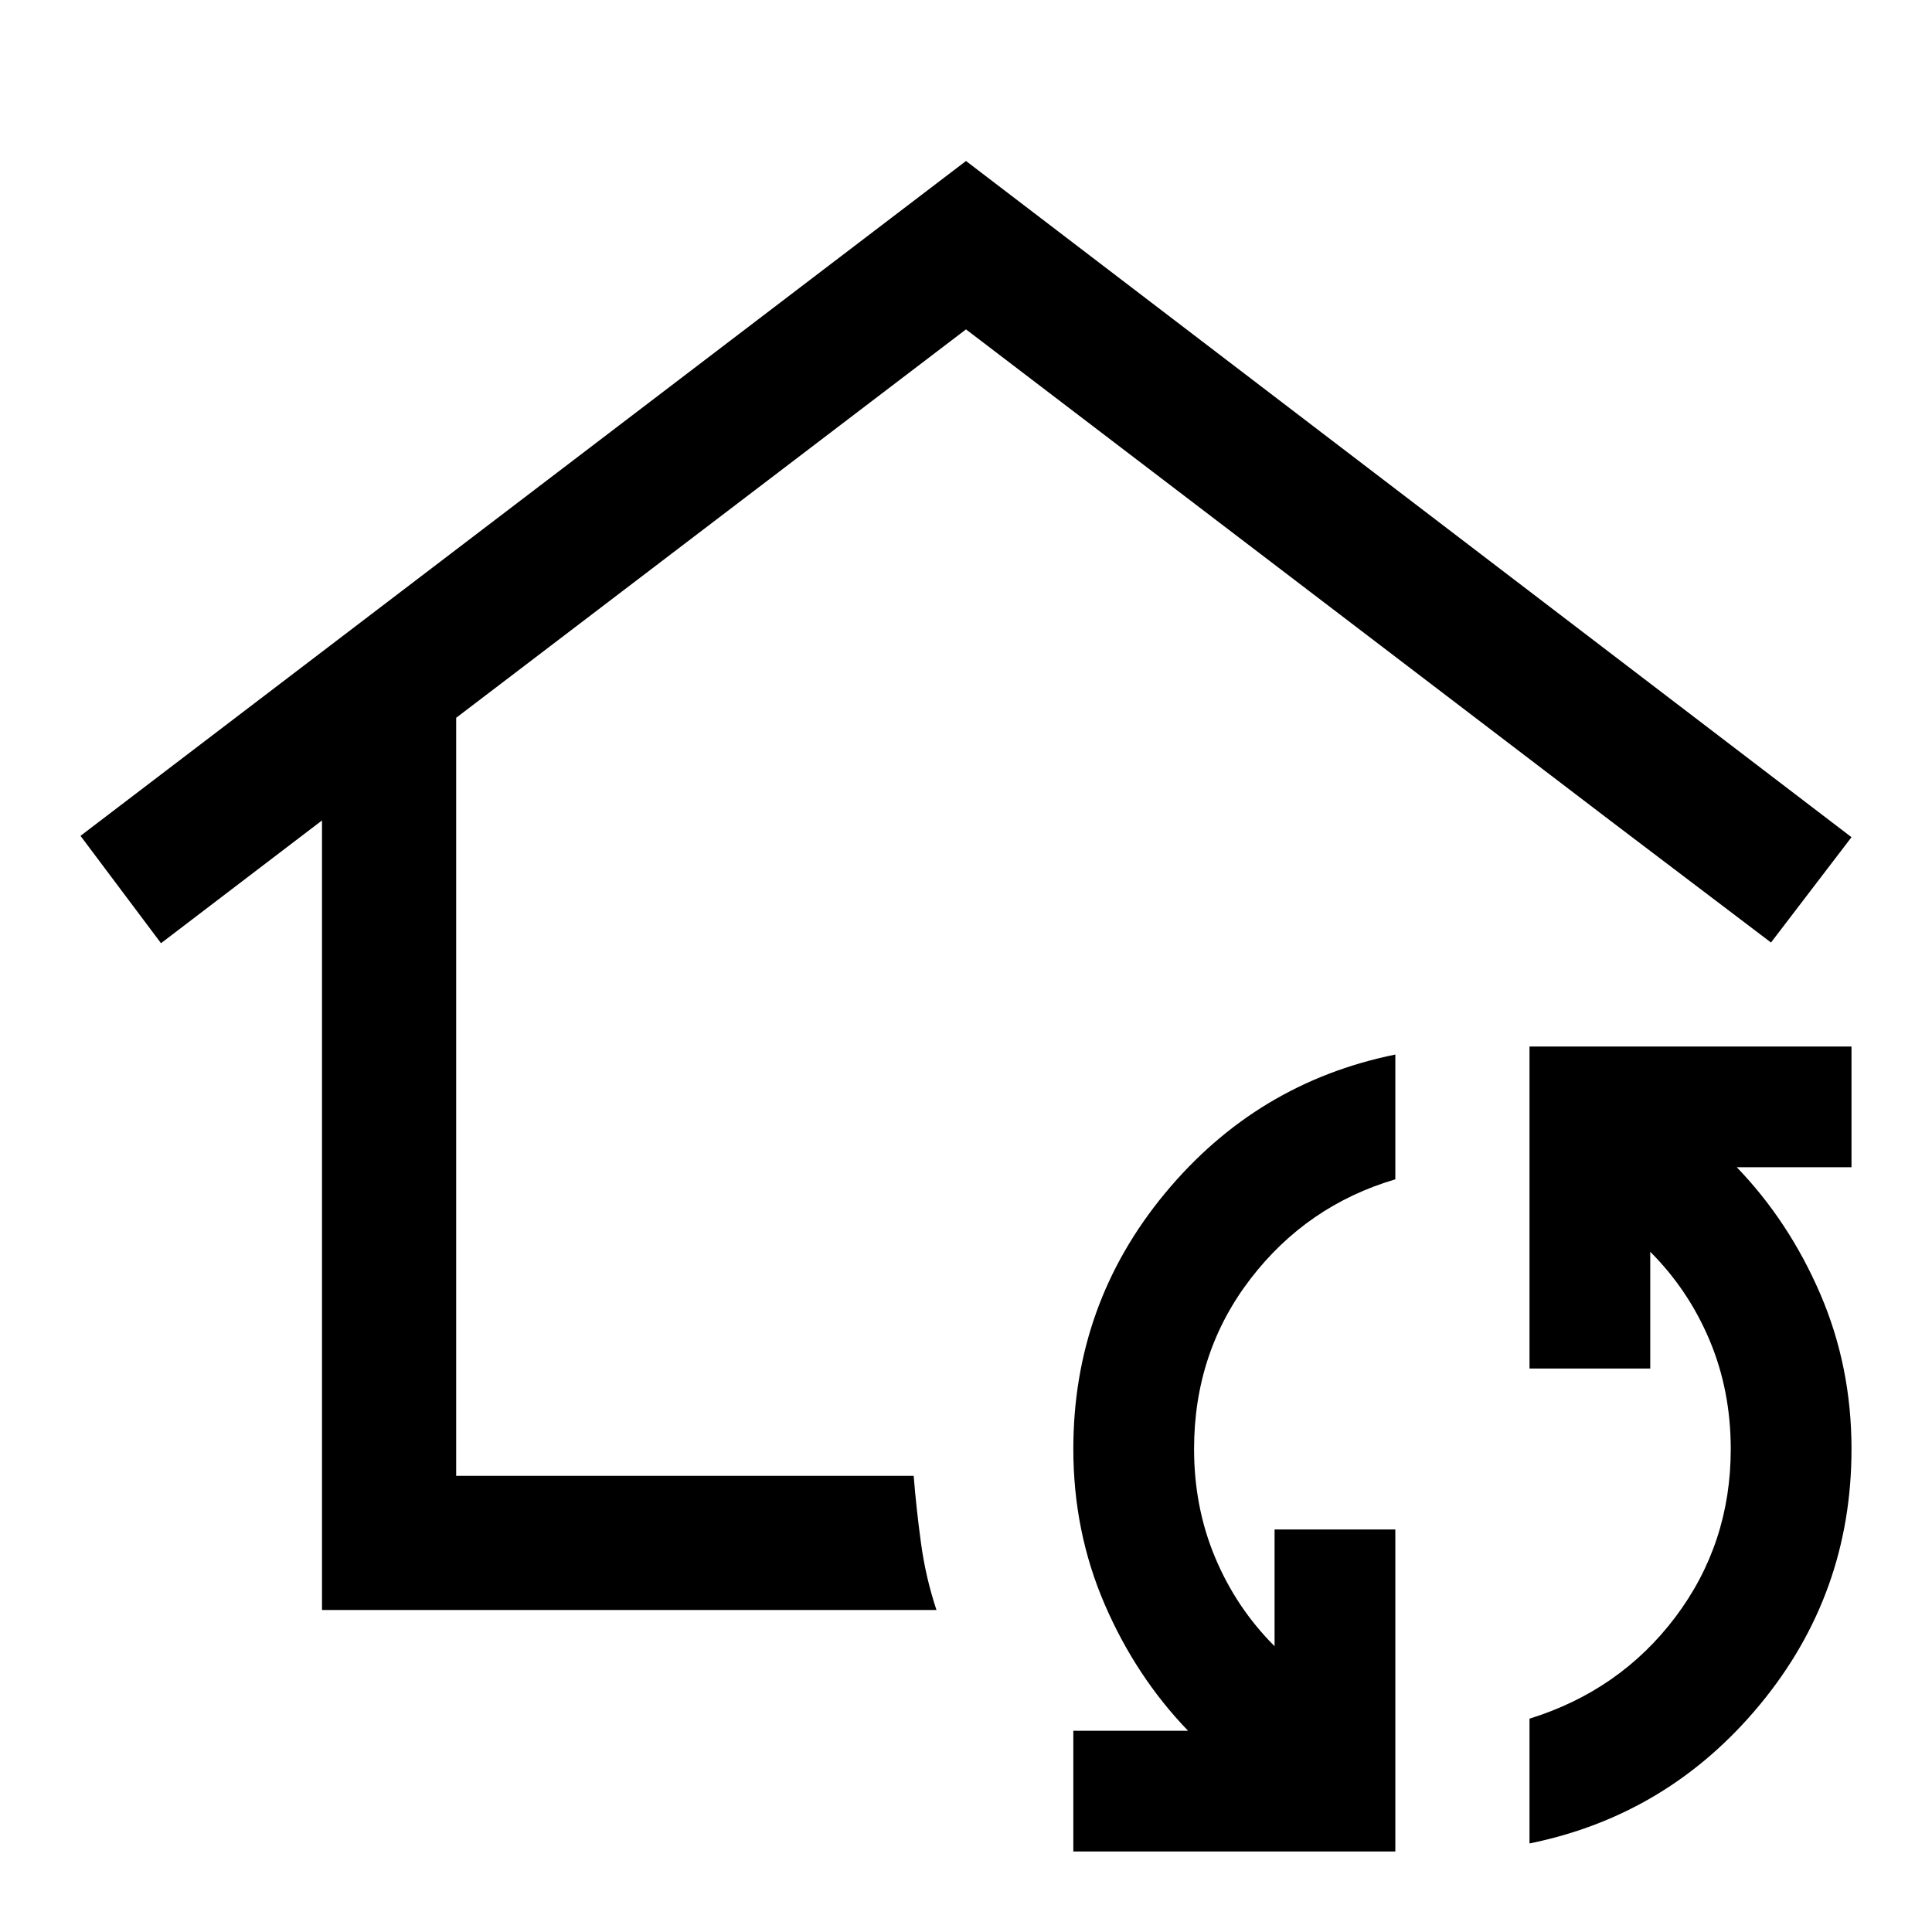
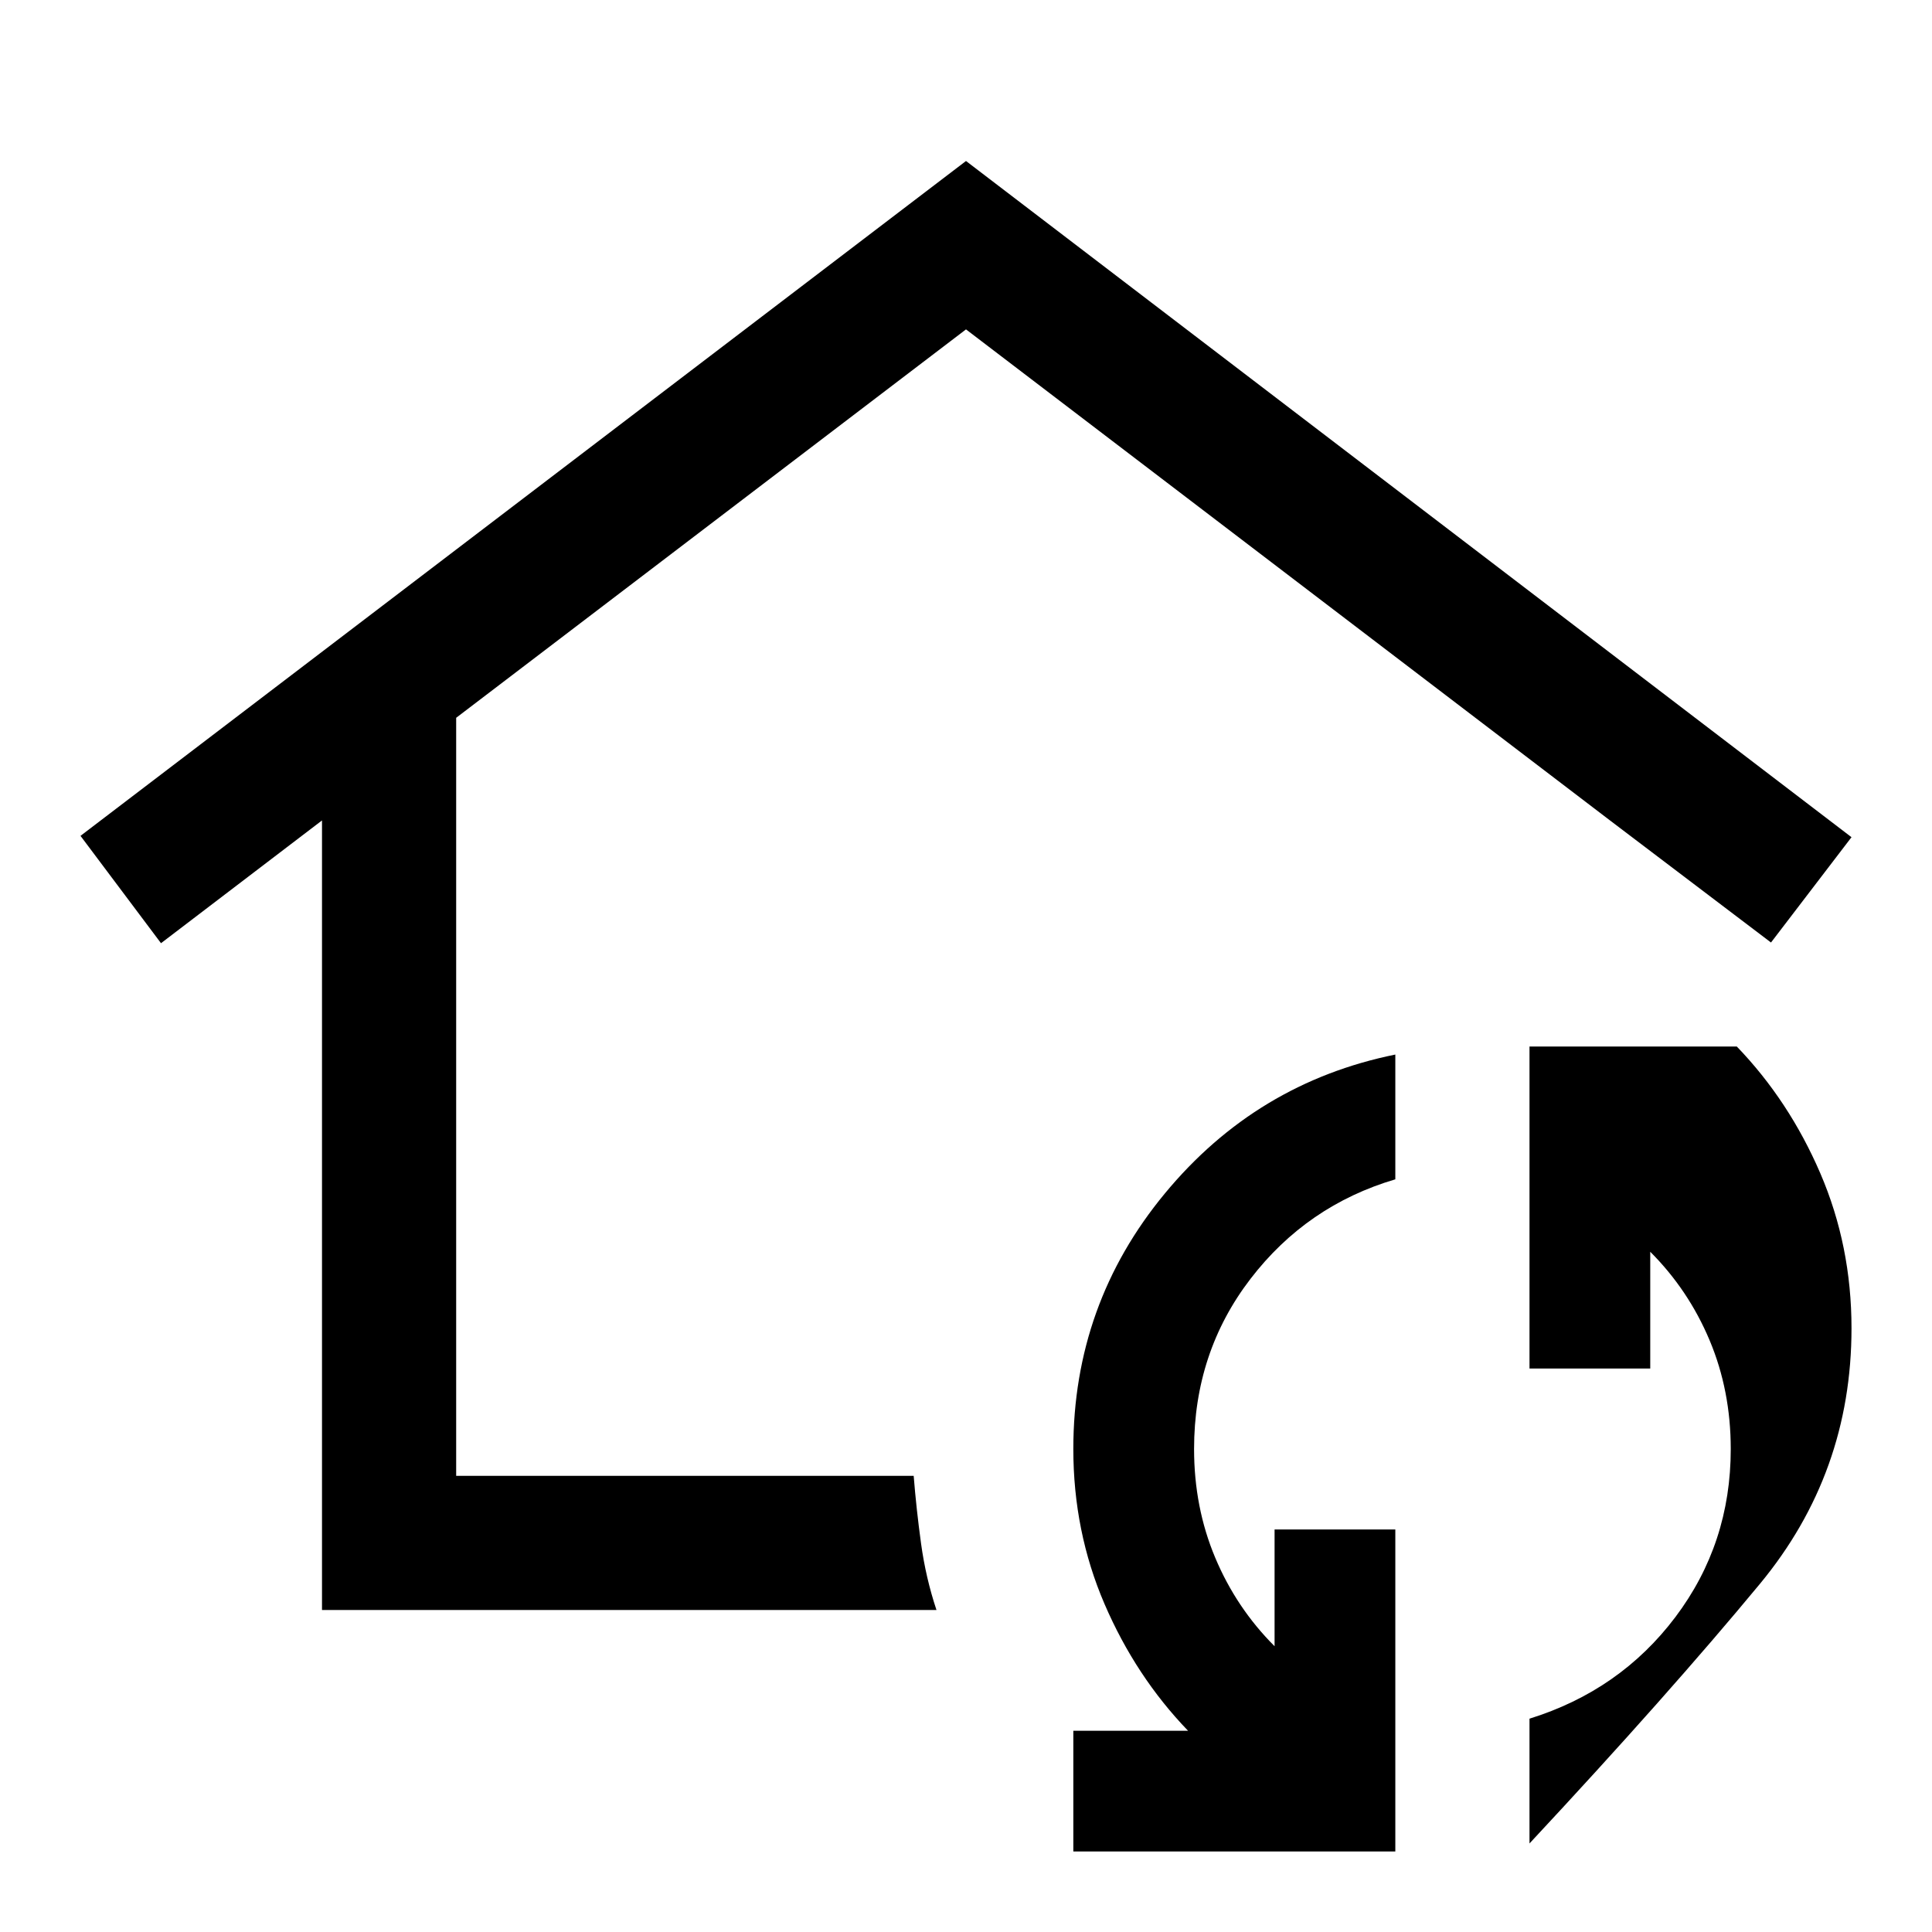
<svg xmlns="http://www.w3.org/2000/svg" height="40px" viewBox="0 -960 960 960" width="40px" fill="#000000">
-   <path d="M480-512ZM160-160v-392.33l-80 61-40-53.34L480-880l440 336-40 52.33-80-60.66-320-244-253.33 193v376.66H454q1.33 16.67 3.67 33.67 2.33 17 7.66 33H160ZM693.33-40h-160v-60h57q-26-27-41.5-63t-15.5-77q0-72 45.5-127t114.5-69v62q-44 13-72 49.5t-28 84.5q0 29 10.5 54t29.5 44v-58h60v160ZM760-44v-62q45-14 72.5-50.5T860-240q0-29-10.5-54T820-338v58h-60v-160h160v60h-57q26 27 41.5 63t15.5 77q0 72-45.5 127T760-44Z" />
+   <path d="M480-512ZM160-160v-392.33l-80 61-40-53.34L480-880l440 336-40 52.33-80-60.66-320-244-253.33 193v376.66H454q1.33 16.67 3.67 33.67 2.33 17 7.66 33H160ZM693.33-40h-160v-60h57q-26-27-41.5-63t-15.5-77q0-72 45.5-127t114.5-69v62q-44 13-72 49.5t-28 84.5q0 29 10.5 54t29.5 44v-58h60v160ZM760-44v-62q45-14 72.5-50.5T860-240q0-29-10.5-54T820-338v58h-60v-160h160h-57q26 27 41.5 63t15.5 77q0 72-45.5 127T760-44Z" />
</svg>